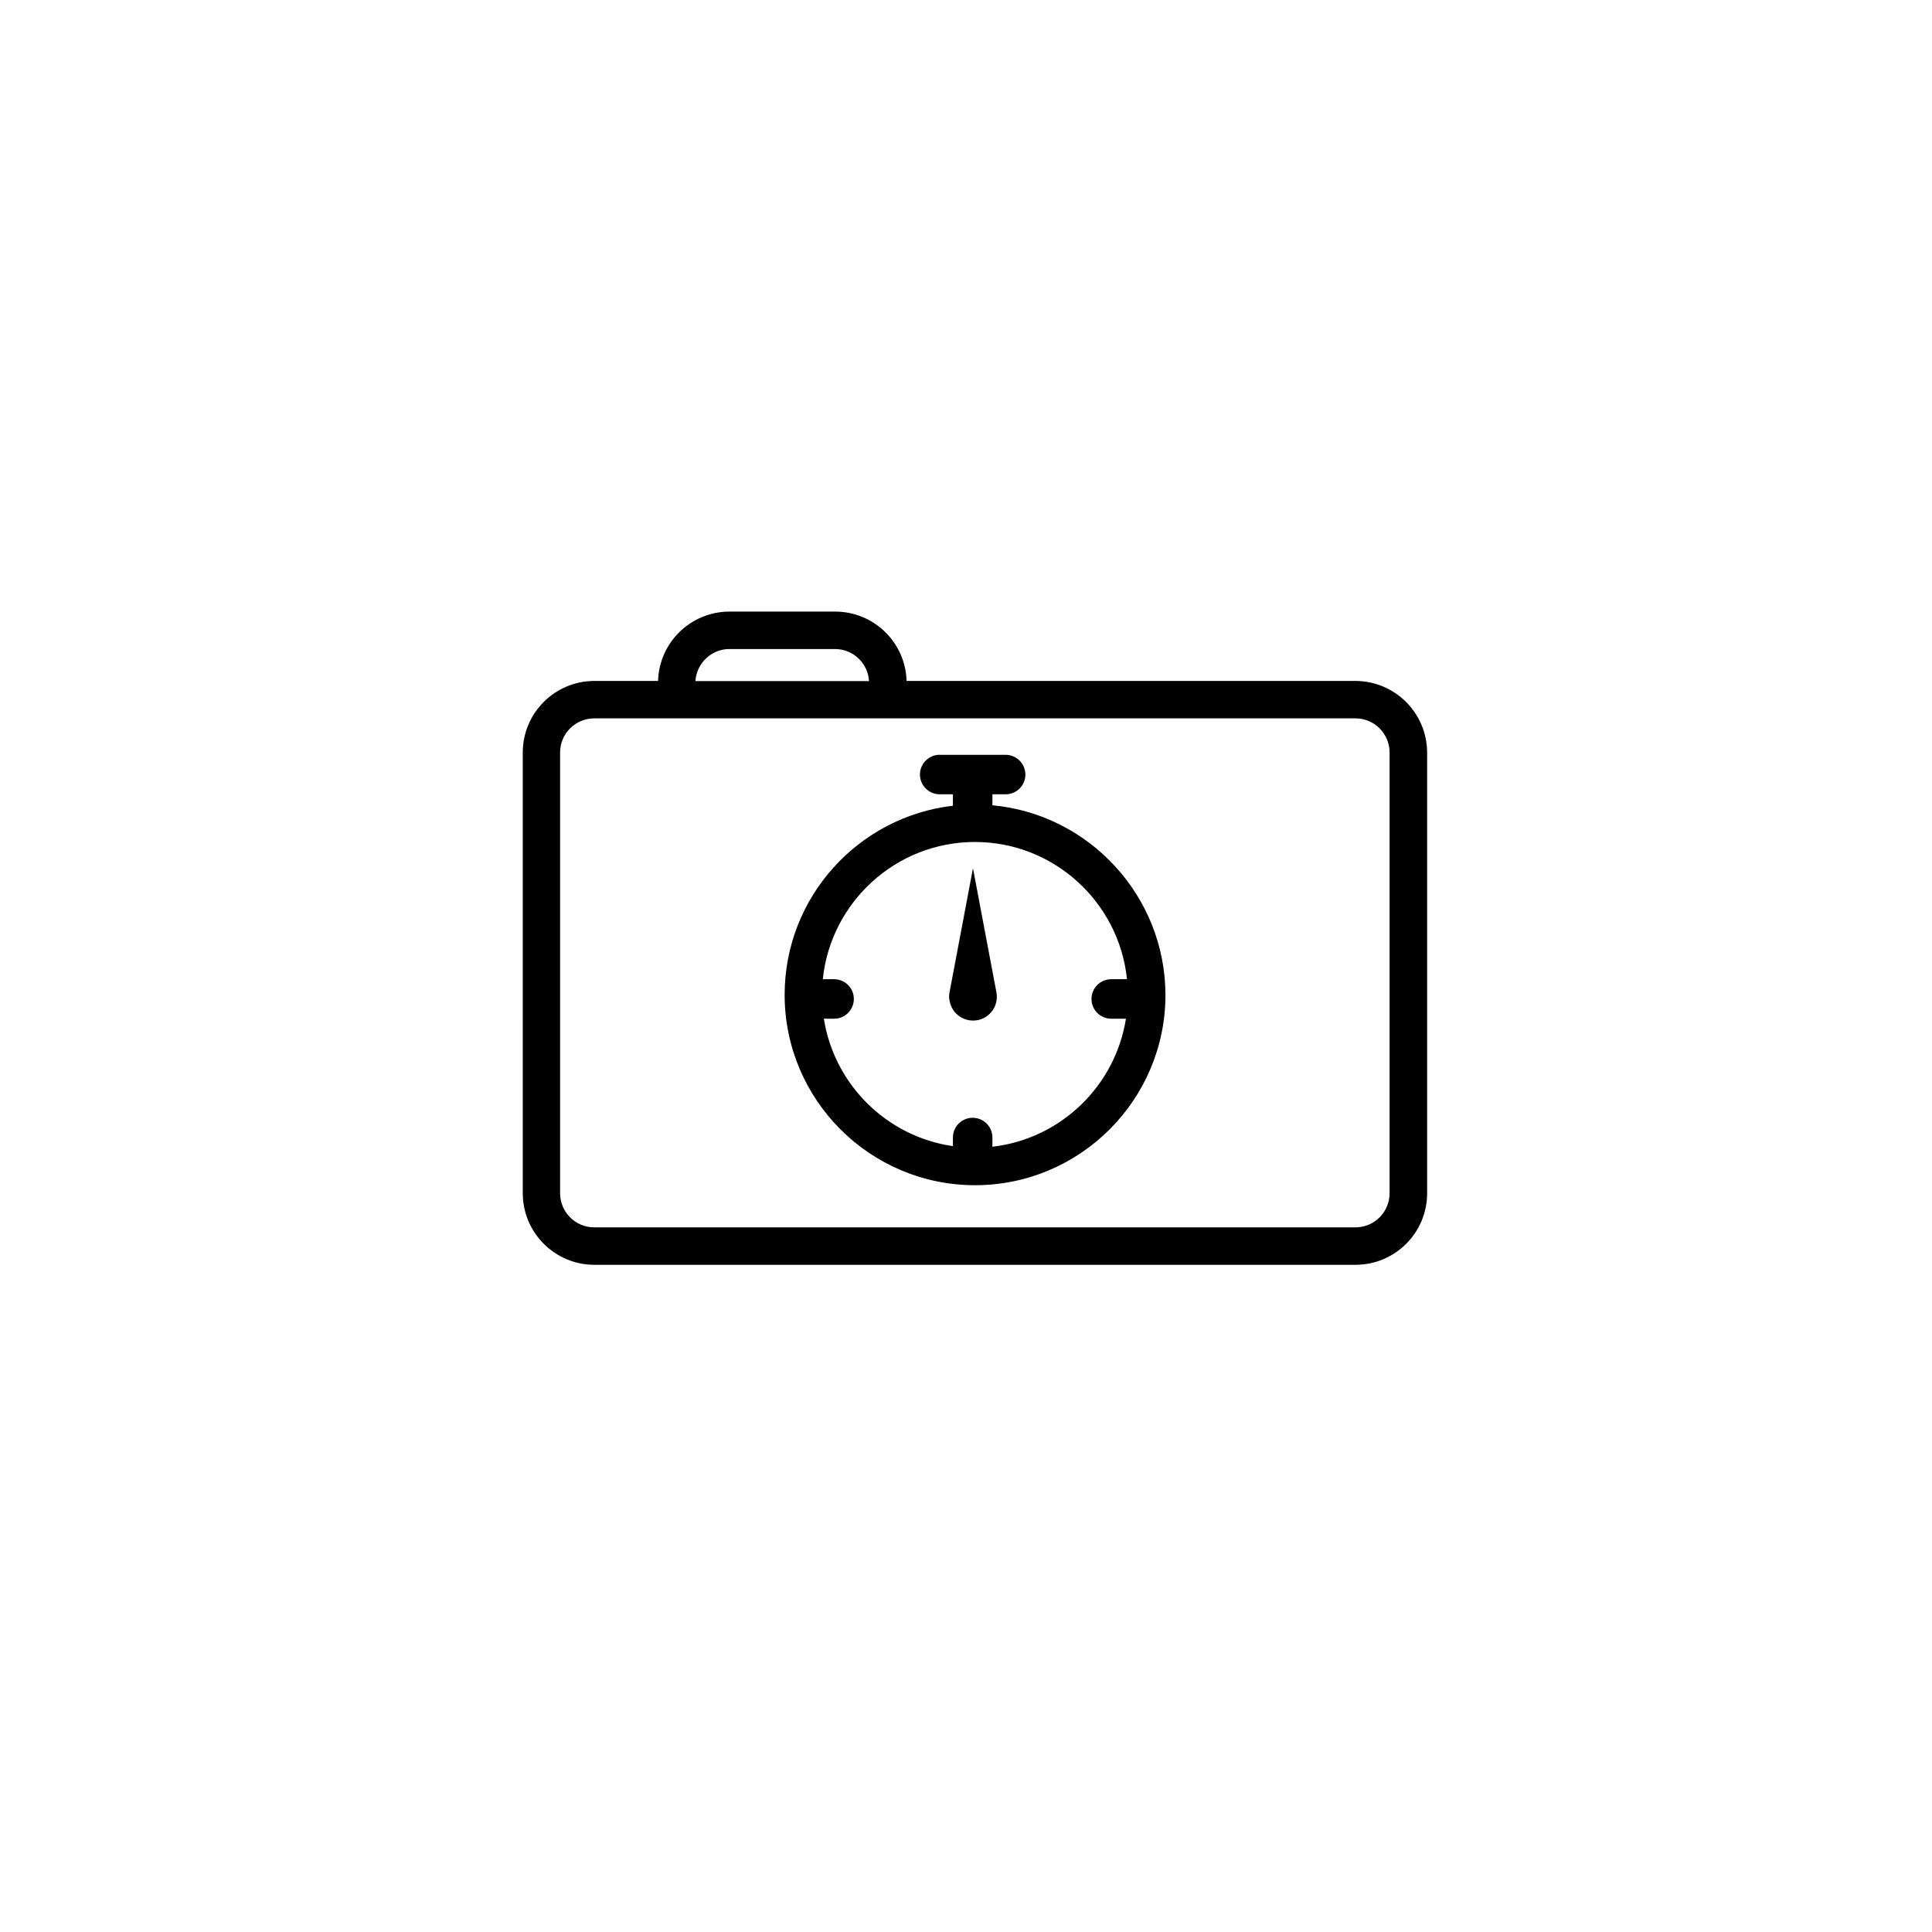
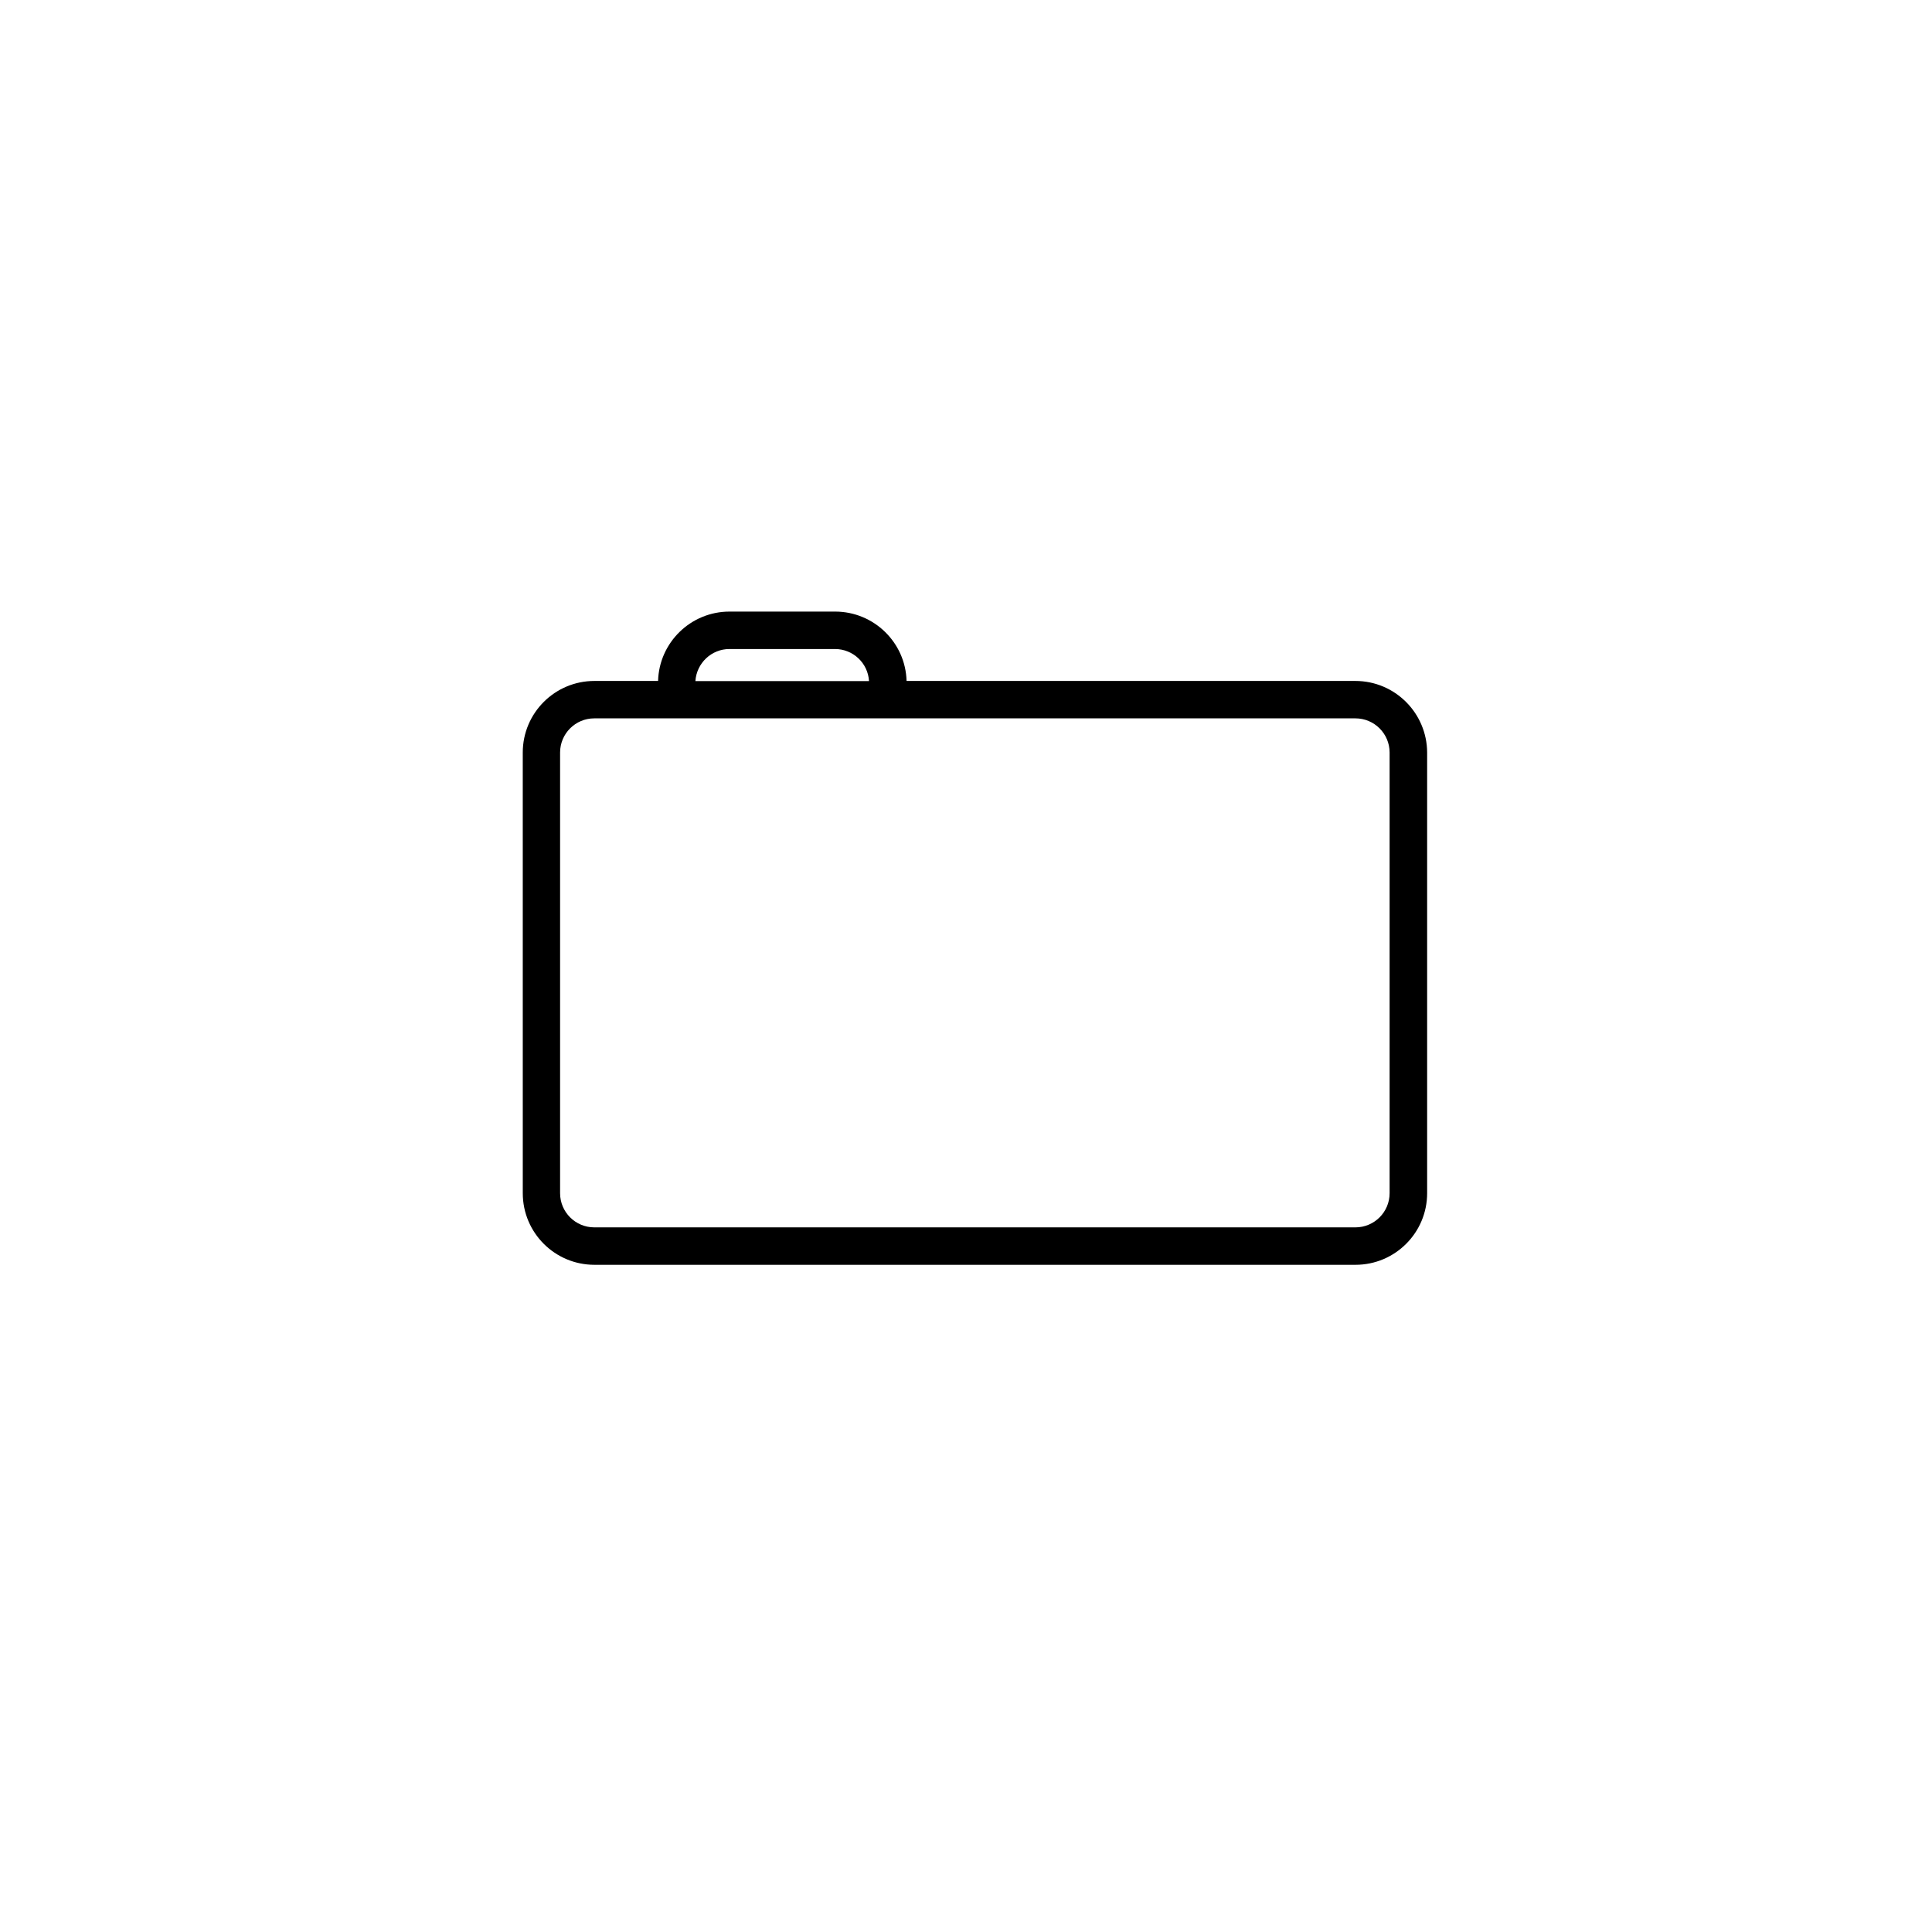
<svg xmlns="http://www.w3.org/2000/svg" fill="#000000" width="800px" height="800px" version="1.1" viewBox="144 144 512 512">
  <g>
    <path d="m503.2 324.46h-118.95c-0.277-10.195-8.66-18.383-18.934-18.383h-27.984c-10.273 0-18.656 8.188-18.934 18.383h-16.887c-10.469 0-18.973 8.5-18.973 18.973l0.004 116.78c0 10.469 8.5 18.973 18.973 18.973h201.72c10.469 0 18.973-8.5 18.973-18.973v-116.78c-0.039-10.469-8.539-18.973-19.012-18.973zm-165.9-8.461h27.984c4.801 0 8.738 3.738 9.012 8.5h-46.008c0.312-4.762 4.25-8.5 9.012-8.5zm174.96 144.21c0 5-4.055 9.055-9.055 9.055h-201.72c-5 0-9.055-4.055-9.055-9.055v-116.78c0-5 4.055-9.055 9.055-9.055h201.72c5 0 9.055 4.055 9.055 9.055z" />
-     <path d="m395.63 407 6.219-32.906 6.219 32.906c0.629 3.426-1.613 6.731-5.039 7.359-3.426 0.629-6.731-1.613-7.359-5.039-0.195-0.785-0.195-1.57-0.039-2.32z" />
-     <path d="m407 357.41v-2.914h3.504c2.914 0 5.234-2.363 5.234-5.234 0-2.875-2.363-5.234-5.234-5.234h-17.477c-2.914 0-5.234 2.363-5.234 5.234 0 2.875 2.363 5.234 5.234 5.234h3.504v3.031c-25.074 2.914-44.594 24.246-44.594 50.105 0 27.828 22.633 50.461 50.461 50.461s50.461-22.633 50.461-50.461c-0.082-26.211-20.234-47.859-45.859-50.223zm0 90.488v-2.441c0-2.914-2.363-5.234-5.234-5.234-2.914 0-5.234 2.363-5.234 5.234v2.281c-17.516-2.519-31.449-16.297-34.203-33.77h2.715c2.914 0 5.234-2.363 5.234-5.234 0-2.914-2.363-5.234-5.234-5.234h-2.992c2.086-20.387 19.363-36.367 40.305-36.367s38.219 15.98 40.305 36.367h-4.172c-2.914 0-5.234 2.363-5.234 5.234 0 2.914 2.363 5.234 5.234 5.234h3.898c-2.836 17.871-17.32 31.844-35.387 33.93z" />
  </g>
</svg>